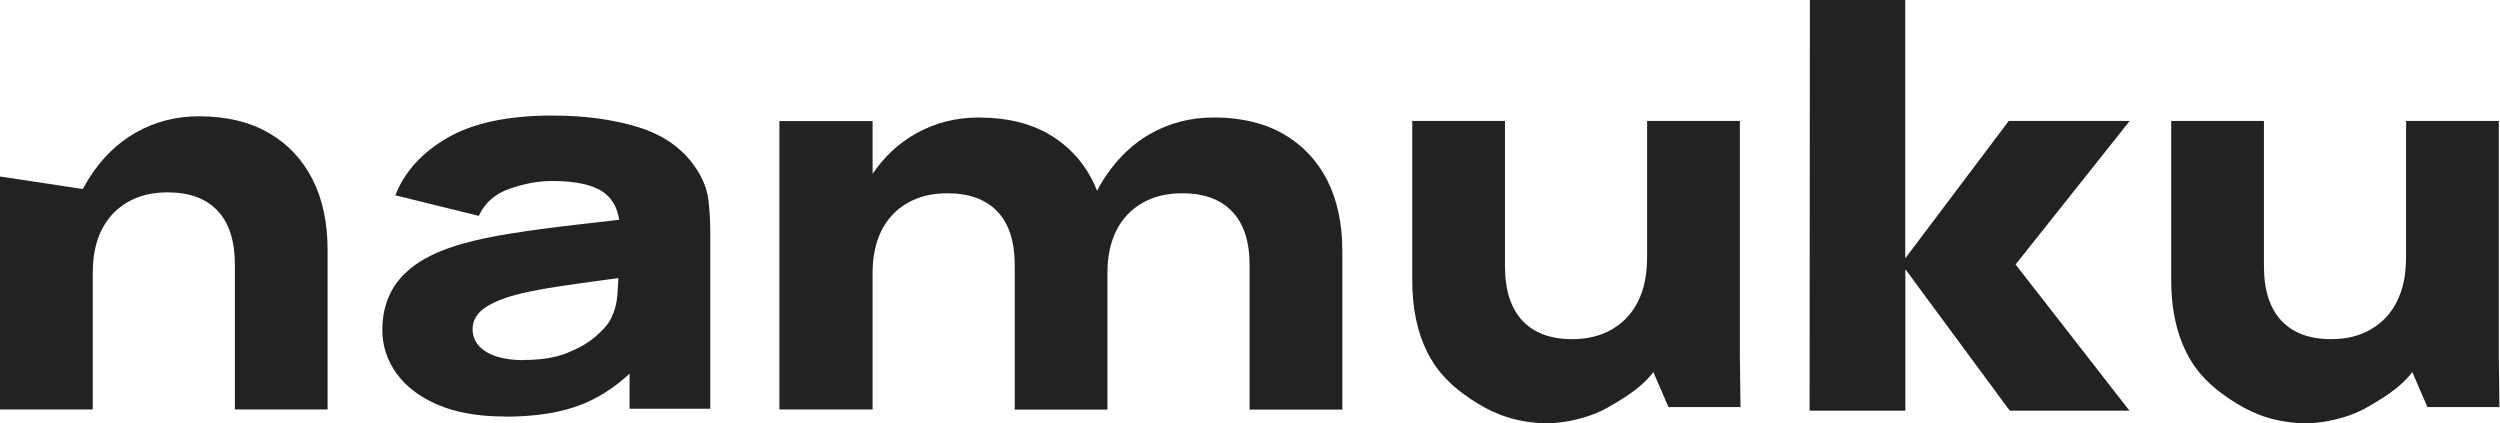
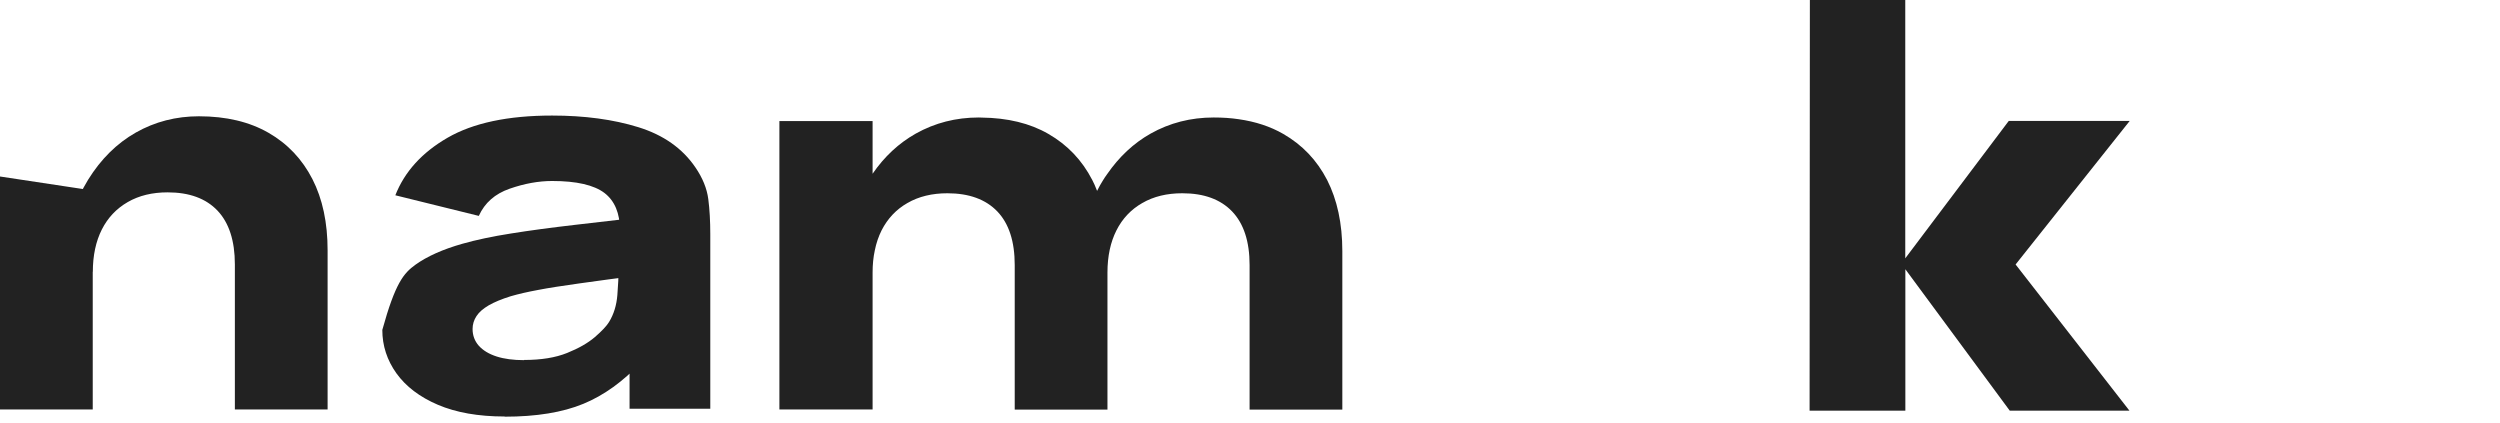
<svg xmlns="http://www.w3.org/2000/svg" width="189" height="32" viewBox="0 0 189 32" fill="none">
  <g clip-path="url(#clip0_4033_60992)">
    <path d="M7.011 14.396V30.954H0V13.343L7.011 14.403V14.396ZM15.04 8.791C17.098 8.791 18.851 9.207 20.299 10.039C21.747 10.87 22.848 12.041 23.617 13.537C24.386 15.04 24.767 16.835 24.767 18.927V30.954H17.756V19.987C17.756 18.2 17.313 16.842 16.44 15.92C15.56 14.999 14.306 14.542 12.671 14.542C11.514 14.542 10.51 14.784 9.658 15.276C8.805 15.768 8.147 16.461 7.697 17.354C7.247 18.248 7.018 19.315 7.018 20.548L4.794 19.377C5.071 17.084 5.695 15.151 6.658 13.592C7.628 12.027 8.833 10.835 10.274 10.018C11.722 9.2 13.309 8.791 15.04 8.791Z" fill="#222222" />
    <path d="M101.48 18.983V30.968H94.469V20.035C94.469 18.255 94.026 16.904 93.146 15.983C92.266 15.068 91.019 14.611 89.384 14.611H89.377C88.22 14.611 87.215 14.853 86.363 15.345C85.511 15.83 84.853 16.523 84.403 17.417C83.952 18.311 83.724 19.37 83.724 20.604V30.968H76.713V20.035C76.713 18.255 76.276 16.904 75.396 15.983C74.517 15.068 73.256 14.611 71.621 14.611C70.471 14.611 69.459 14.853 68.607 15.345C67.755 15.83 67.104 16.523 66.647 17.417C66.418 17.874 66.245 18.38 66.134 18.934C66.023 19.447 65.968 20.008 65.968 20.604V30.954H58.922V9.152H65.968V13.135C66.861 11.833 67.956 10.821 69.231 10.101C70.678 9.29 72.265 8.882 73.997 8.882C74.059 8.882 74.129 8.882 74.191 8.889C76.172 8.909 77.863 9.318 79.255 10.122C80.703 10.953 81.805 12.117 82.574 13.606C82.698 13.842 82.809 14.091 82.906 14.348C82.92 14.375 82.934 14.403 82.941 14.431C82.948 14.41 82.962 14.382 82.976 14.362C83.093 14.126 83.225 13.89 83.364 13.669C83.467 13.496 83.578 13.329 83.696 13.17C84.604 11.854 85.698 10.828 86.987 10.101C88.428 9.29 90.021 8.882 91.753 8.882C92.418 8.882 93.056 8.923 93.651 9.013C94.912 9.193 96.035 9.561 97.011 10.122C98.459 10.953 99.561 12.117 100.33 13.606C101.092 15.103 101.48 16.897 101.48 18.983Z" fill="#222222" />
-     <path d="M126.137 30.774L124.522 27.047V9.145H131.533V26.873L131.582 30.774H126.137ZM116.209 31.972C114.068 31.785 112.648 31.134 111.235 30.199C109.773 29.236 108.685 28.176 107.916 26.652C107.147 25.128 106.766 23.312 106.766 21.186V9.145H113.777V20.119C113.777 21.934 114.221 23.305 115.093 24.241C115.973 25.176 117.227 25.64 118.862 25.64C120.019 25.64 121.024 25.391 121.876 24.892C122.728 24.393 123.386 23.693 123.836 22.786C124.287 21.878 124.515 20.798 124.515 19.544L126.739 20.735C126.462 23.063 126.393 25.924 125.43 27.504C124.46 29.09 123.019 29.963 121.571 30.794C120.123 31.626 117.934 32.132 116.202 31.972H116.209Z" fill="#222222" />
-     <path d="M183.514 30.774L181.899 27.047V9.145H188.91V26.873L188.959 30.774H183.514ZM173.586 31.972C171.445 31.785 170.025 31.134 168.612 30.199C167.15 29.236 166.062 28.176 165.293 26.652C164.524 25.128 164.143 23.312 164.143 21.186V9.145H171.154V20.119C171.154 21.934 171.597 23.305 172.47 24.241C173.35 25.176 174.604 25.64 176.239 25.64C177.396 25.64 178.401 25.391 179.253 24.892C180.105 24.393 180.763 23.693 181.213 22.786C181.664 21.878 181.892 20.798 181.892 19.544L184.116 20.735C183.839 23.063 183.77 25.924 182.807 27.504C181.837 29.09 180.396 29.963 178.948 30.794C177.5 31.626 175.311 32.132 173.579 31.972H173.586Z" fill="#222222" />
    <path d="M136.805 31.044L136.826 0H144.038V19.53L151.86 9.145H161.004L152.379 19.994L160.984 31.044H151.936L144.045 20.354V31.044H136.812H136.805Z" fill="#222222" />
-     <path d="M38.145 31.487C36.164 31.487 34.48 31.189 33.102 30.601C31.723 30.012 30.684 29.215 29.97 28.224C29.264 27.234 28.903 26.139 28.903 24.941C28.903 23.943 29.097 23.028 29.492 22.204C29.887 21.38 30.524 20.652 31.404 20.015C32.284 19.384 33.469 18.851 34.958 18.428C35.984 18.137 37.21 17.874 38.63 17.652C40.05 17.424 41.658 17.209 43.452 17.001C45.246 16.793 47.221 16.565 49.382 16.315L46.867 17.396C46.867 16.121 46.472 15.179 45.69 14.583C44.9 13.987 43.584 13.683 41.741 13.683C40.715 13.683 39.648 13.877 38.533 14.265C37.418 14.652 36.642 15.338 36.198 16.322L29.887 14.763C30.587 12.983 31.903 11.528 33.836 10.413C35.769 9.297 38.401 8.736 41.741 8.736C44.186 8.736 46.362 9.027 48.26 9.616C50.158 10.205 51.592 11.216 52.569 12.65C53.116 13.447 53.442 14.251 53.546 15.047C53.65 15.844 53.698 16.738 53.698 17.722V30.898H47.595V26.465L48.468 27.386C47.117 28.834 45.662 29.887 44.096 30.531C42.531 31.176 40.549 31.501 38.159 31.501L38.145 31.487ZM39.628 27.213C40.909 27.213 41.99 27.04 42.87 26.686C43.75 26.333 44.45 25.931 44.976 25.481C45.496 25.03 45.856 24.649 46.043 24.345C46.403 23.756 46.611 23.077 46.673 22.301C46.736 21.525 46.764 20.874 46.764 20.354L48.814 20.756C46.743 21.019 45.066 21.248 43.785 21.428C42.503 21.608 41.464 21.767 40.681 21.92C39.891 22.065 39.198 22.225 38.602 22.398C37.916 22.613 37.369 22.841 36.947 23.084C36.524 23.333 36.219 23.596 36.025 23.894C35.831 24.185 35.727 24.511 35.727 24.871C35.727 25.363 35.887 25.786 36.198 26.139C36.517 26.492 36.961 26.762 37.542 26.95C38.124 27.137 38.817 27.227 39.621 27.227L39.628 27.213Z" fill="#222222" />
+     <path d="M38.145 31.487C36.164 31.487 34.48 31.189 33.102 30.601C31.723 30.012 30.684 29.215 29.97 28.224C29.264 27.234 28.903 26.139 28.903 24.941C29.887 21.38 30.524 20.652 31.404 20.015C32.284 19.384 33.469 18.851 34.958 18.428C35.984 18.137 37.21 17.874 38.63 17.652C40.05 17.424 41.658 17.209 43.452 17.001C45.246 16.793 47.221 16.565 49.382 16.315L46.867 17.396C46.867 16.121 46.472 15.179 45.69 14.583C44.9 13.987 43.584 13.683 41.741 13.683C40.715 13.683 39.648 13.877 38.533 14.265C37.418 14.652 36.642 15.338 36.198 16.322L29.887 14.763C30.587 12.983 31.903 11.528 33.836 10.413C35.769 9.297 38.401 8.736 41.741 8.736C44.186 8.736 46.362 9.027 48.26 9.616C50.158 10.205 51.592 11.216 52.569 12.65C53.116 13.447 53.442 14.251 53.546 15.047C53.65 15.844 53.698 16.738 53.698 17.722V30.898H47.595V26.465L48.468 27.386C47.117 28.834 45.662 29.887 44.096 30.531C42.531 31.176 40.549 31.501 38.159 31.501L38.145 31.487ZM39.628 27.213C40.909 27.213 41.99 27.04 42.87 26.686C43.75 26.333 44.45 25.931 44.976 25.481C45.496 25.03 45.856 24.649 46.043 24.345C46.403 23.756 46.611 23.077 46.673 22.301C46.736 21.525 46.764 20.874 46.764 20.354L48.814 20.756C46.743 21.019 45.066 21.248 43.785 21.428C42.503 21.608 41.464 21.767 40.681 21.92C39.891 22.065 39.198 22.225 38.602 22.398C37.916 22.613 37.369 22.841 36.947 23.084C36.524 23.333 36.219 23.596 36.025 23.894C35.831 24.185 35.727 24.511 35.727 24.871C35.727 25.363 35.887 25.786 36.198 26.139C36.517 26.492 36.961 26.762 37.542 26.95C38.124 27.137 38.817 27.227 39.621 27.227L39.628 27.213Z" fill="#222222" />
  </g>
  <defs>
    <clipPath id="clip0_4033_60992">
      <rect width="188.959" height="32" fill="white" />
    </clipPath>
  </defs>
</svg>